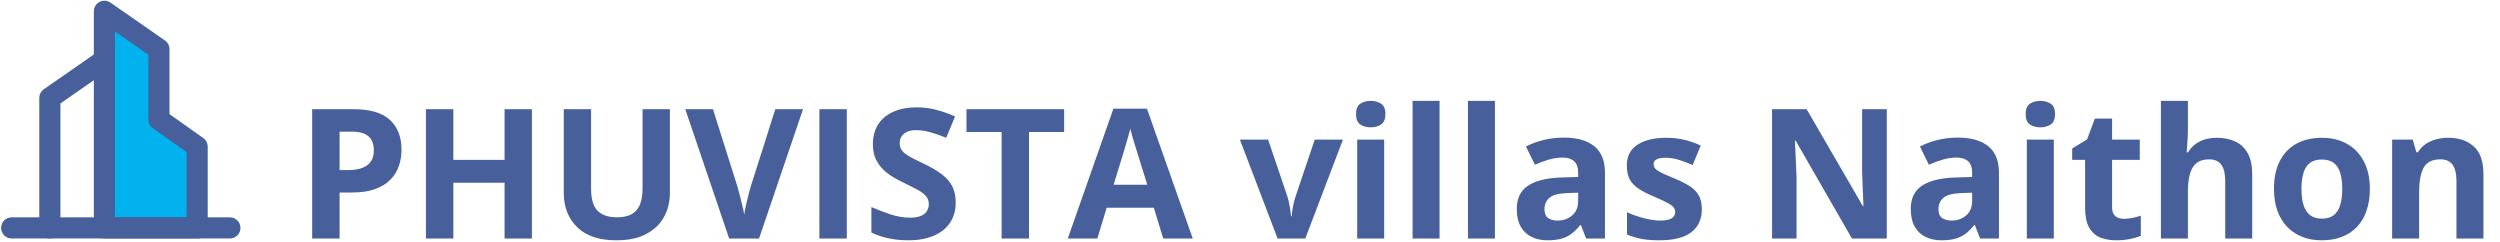
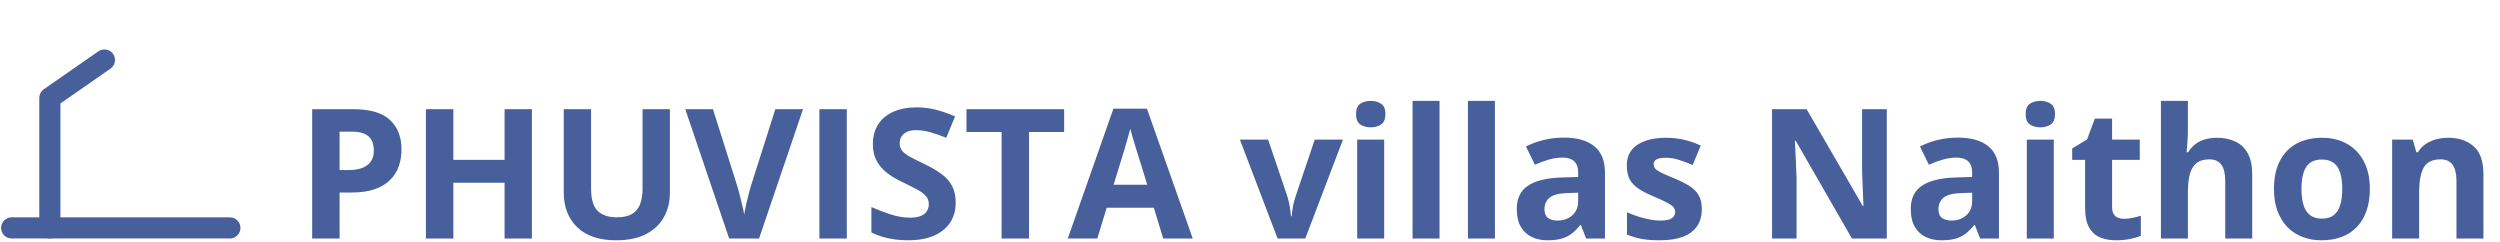
<svg xmlns="http://www.w3.org/2000/svg" width="828" height="80" viewBox="0 0 828 80" fill="none">
  <g clip-path="url(#clip0_9153_720)">
    <path d="M34.581 19.875L16.514 32.432V75.484" stroke="#47609C" stroke-width="7" stroke-linecap="round" stroke-linejoin="round" />
-     <path fill-rule="evenodd" clip-rule="evenodd" d="M34.58 3.73L52.647 16.287V39.607L65.294 48.576V75.483H34.58V3.73Z" fill="#02B2EE" stroke="#47609C" stroke-width="7" stroke-linecap="round" stroke-linejoin="round" />
    <path d="M3.867 75.484H76.135" stroke="#47609C" stroke-width="7" stroke-linecap="round" stroke-linejoin="round" />
  </g>
-   <path d="M117.072 36.168C122.6 36.168 126.633 37.359 129.172 39.742C131.711 42.105 132.98 45.367 132.98 49.527C132.98 51.402 132.697 53.199 132.131 54.918C131.564 56.617 130.637 58.131 129.348 59.459C128.078 60.787 126.379 61.842 124.25 62.623C122.121 63.385 119.494 63.766 116.369 63.766H112.473V79H103.391V36.168H117.072ZM116.604 43.609H112.473V56.324H115.461C117.16 56.324 118.635 56.1 119.885 55.65C121.135 55.201 122.102 54.498 122.785 53.541C123.469 52.584 123.811 51.353 123.811 49.85C123.811 47.74 123.225 46.178 122.053 45.162C120.881 44.127 119.064 43.609 116.604 43.609ZM176.164 79H167.111V60.514H150.148V79H141.066V36.168H150.148V52.955H167.111V36.168H176.164V79ZM221.867 36.168V63.883C221.867 66.832 221.213 69.498 219.904 71.881C218.615 74.244 216.652 76.119 214.016 77.506C211.398 78.893 208.098 79.586 204.113 79.586C198.449 79.586 194.133 78.141 191.164 75.25C188.195 72.359 186.711 68.531 186.711 63.766V36.168H195.764V62.389C195.764 65.924 196.486 68.404 197.932 69.83C199.377 71.256 201.516 71.969 204.348 71.969C206.34 71.969 207.951 71.627 209.182 70.943C210.432 70.26 211.35 69.205 211.936 67.779C212.521 66.353 212.814 64.537 212.814 62.33V36.168H221.867ZM265.959 36.168L251.398 79H241.496L226.965 36.168H236.135L244.191 61.656C244.328 62.086 244.553 62.897 244.865 64.088C245.178 65.26 245.49 66.51 245.803 67.838C246.135 69.147 246.359 70.231 246.477 71.09C246.594 70.231 246.799 69.147 247.092 67.838C247.404 66.529 247.707 65.289 248 64.117C248.312 62.926 248.537 62.105 248.674 61.656L256.789 36.168H265.959ZM271.379 79V36.168H280.461V79H271.379ZM316.525 67.106C316.525 69.644 315.91 71.852 314.68 73.727C313.449 75.602 311.652 77.047 309.289 78.062C306.945 79.078 304.094 79.586 300.734 79.586C299.25 79.586 297.795 79.488 296.369 79.293C294.963 79.098 293.605 78.814 292.297 78.443C291.008 78.053 289.777 77.574 288.605 77.008V68.57C290.637 69.469 292.746 70.279 294.934 71.002C297.121 71.725 299.289 72.086 301.438 72.086C302.922 72.086 304.113 71.891 305.012 71.5C305.93 71.109 306.594 70.572 307.004 69.889C307.414 69.205 307.619 68.424 307.619 67.545C307.619 66.471 307.258 65.553 306.535 64.791C305.812 64.029 304.816 63.316 303.547 62.652C302.297 61.988 300.881 61.275 299.299 60.514C298.303 60.045 297.219 59.478 296.047 58.815C294.875 58.131 293.762 57.301 292.707 56.324C291.652 55.348 290.783 54.166 290.1 52.779C289.436 51.373 289.104 49.693 289.104 47.74C289.104 45.182 289.689 42.994 290.861 41.178C292.033 39.361 293.703 37.975 295.871 37.018C298.059 36.041 300.637 35.553 303.605 35.553C305.832 35.553 307.951 35.816 309.963 36.344C311.994 36.852 314.113 37.594 316.32 38.57L313.391 45.631C311.418 44.83 309.65 44.215 308.088 43.785C306.525 43.336 304.934 43.111 303.312 43.111C302.18 43.111 301.213 43.297 300.412 43.668C299.611 44.02 299.006 44.527 298.596 45.191C298.186 45.836 297.98 46.588 297.98 47.447C297.98 48.463 298.273 49.322 298.859 50.025C299.465 50.709 300.363 51.373 301.555 52.018C302.766 52.662 304.27 53.414 306.066 54.273C308.254 55.309 310.119 56.393 311.662 57.525C313.225 58.639 314.426 59.957 315.266 61.48C316.105 62.984 316.525 64.859 316.525 67.106ZM340.812 79H331.73V43.727H320.1V36.168H352.443V43.727H340.812V79ZM385.256 79L382.15 68.805H366.535L363.43 79H353.645L368.762 35.992H379.865L395.041 79H385.256ZM379.982 61.188L376.877 51.227C376.682 50.562 376.418 49.713 376.086 48.678C375.773 47.623 375.451 46.559 375.119 45.484C374.807 44.391 374.553 43.443 374.357 42.643C374.162 43.443 373.889 44.44 373.537 45.631C373.205 46.803 372.883 47.916 372.57 48.971C372.258 50.025 372.033 50.777 371.896 51.227L368.82 61.188H379.982ZM423.137 79L410.656 46.246H420.002L426.33 64.908C426.682 66.002 426.955 67.154 427.15 68.365C427.365 69.576 427.512 70.66 427.59 71.617H427.824C427.883 70.582 428.02 69.478 428.234 68.307C428.469 67.135 428.771 66.002 429.143 64.908L435.441 46.246H444.787L432.307 79H423.137ZM458.439 46.246V79H449.504V46.246H458.439ZM453.986 33.414C455.314 33.414 456.457 33.727 457.414 34.352C458.371 34.957 458.85 36.1 458.85 37.779C458.85 39.44 458.371 40.592 457.414 41.236C456.457 41.861 455.314 42.174 453.986 42.174C452.639 42.174 451.486 41.861 450.529 41.236C449.592 40.592 449.123 39.44 449.123 37.779C449.123 36.1 449.592 34.957 450.529 34.352C451.486 33.727 452.639 33.414 453.986 33.414ZM476.779 79H467.844V33.414H476.779V79ZM495.119 79H486.184V33.414H495.119V79ZM517.941 45.572C522.336 45.572 525.705 46.529 528.049 48.443C530.393 50.357 531.564 53.268 531.564 57.174V79H525.324L523.596 74.547H523.361C522.424 75.719 521.467 76.676 520.49 77.418C519.514 78.16 518.391 78.707 517.121 79.059C515.852 79.41 514.309 79.586 512.492 79.586C510.559 79.586 508.82 79.215 507.277 78.473C505.754 77.731 504.553 76.598 503.674 75.074C502.795 73.531 502.355 71.578 502.355 69.215C502.355 65.738 503.576 63.18 506.018 61.539C508.459 59.879 512.121 58.961 517.004 58.785L522.688 58.609V57.174C522.688 55.455 522.238 54.195 521.34 53.395C520.441 52.594 519.191 52.193 517.59 52.193C516.008 52.193 514.455 52.418 512.932 52.867C511.408 53.316 509.885 53.883 508.361 54.566L505.402 48.531C507.141 47.613 509.084 46.891 511.232 46.363C513.4 45.836 515.637 45.572 517.941 45.572ZM522.688 63.824L519.23 63.941C516.34 64.019 514.328 64.537 513.195 65.494C512.082 66.451 511.525 67.711 511.525 69.273C511.525 70.641 511.926 71.617 512.727 72.203C513.527 72.769 514.572 73.053 515.861 73.053C517.775 73.053 519.387 72.486 520.695 71.353C522.023 70.221 522.688 68.609 522.688 66.519V63.824ZM563.645 69.273C563.645 71.5 563.117 73.385 562.062 74.928C561.027 76.451 559.475 77.613 557.404 78.414C555.334 79.195 552.756 79.586 549.67 79.586C547.385 79.586 545.422 79.439 543.781 79.147C542.16 78.853 540.52 78.365 538.859 77.682V70.299C540.637 71.1 542.541 71.764 544.572 72.291C546.623 72.799 548.42 73.053 549.963 73.053C551.701 73.053 552.941 72.799 553.684 72.291C554.445 71.764 554.826 71.08 554.826 70.24C554.826 69.693 554.67 69.205 554.357 68.775C554.064 68.326 553.42 67.828 552.424 67.281C551.428 66.715 549.865 65.982 547.736 65.084C545.686 64.225 543.996 63.355 542.668 62.477C541.359 61.598 540.383 60.562 539.738 59.371C539.113 58.16 538.801 56.627 538.801 54.772C538.801 51.744 539.973 49.469 542.316 47.945C544.68 46.402 547.834 45.631 551.779 45.631C553.811 45.631 555.744 45.836 557.58 46.246C559.436 46.656 561.34 47.31 563.293 48.209L560.598 54.654C558.977 53.951 557.443 53.375 555.998 52.926C554.572 52.477 553.117 52.252 551.633 52.252C550.324 52.252 549.338 52.428 548.674 52.779C548.01 53.131 547.678 53.668 547.678 54.391C547.678 54.918 547.844 55.387 548.176 55.797C548.527 56.207 549.191 56.666 550.168 57.174C551.164 57.662 552.619 58.297 554.533 59.078C556.389 59.84 558 60.641 559.367 61.48C560.734 62.301 561.789 63.326 562.531 64.557C563.273 65.768 563.645 67.34 563.645 69.273ZM624.904 79H613.361L594.729 46.598H594.465C594.543 47.945 594.611 49.303 594.67 50.67C594.729 52.037 594.787 53.404 594.846 54.772C594.904 56.119 594.963 57.477 595.021 58.844V79H586.906V36.168H598.361L616.965 68.248H617.17C617.131 66.92 617.082 65.602 617.023 64.293C616.965 62.984 616.906 61.676 616.848 60.367C616.809 59.059 616.77 57.75 616.73 56.441V36.168H624.904V79ZM648.43 45.572C652.824 45.572 656.193 46.529 658.537 48.443C660.881 50.357 662.053 53.268 662.053 57.174V79H655.812L654.084 74.547H653.85C652.912 75.719 651.955 76.676 650.979 77.418C650.002 78.16 648.879 78.707 647.609 79.059C646.34 79.41 644.797 79.586 642.98 79.586C641.047 79.586 639.309 79.215 637.766 78.473C636.242 77.731 635.041 76.598 634.162 75.074C633.283 73.531 632.844 71.578 632.844 69.215C632.844 65.738 634.064 63.18 636.506 61.539C638.947 59.879 642.609 58.961 647.492 58.785L653.176 58.609V57.174C653.176 55.455 652.727 54.195 651.828 53.395C650.93 52.594 649.68 52.193 648.078 52.193C646.496 52.193 644.943 52.418 643.42 52.867C641.896 53.316 640.373 53.883 638.85 54.566L635.891 48.531C637.629 47.613 639.572 46.891 641.721 46.363C643.889 45.836 646.125 45.572 648.43 45.572ZM653.176 63.824L649.719 63.941C646.828 64.019 644.816 64.537 643.684 65.494C642.57 66.451 642.014 67.711 642.014 69.273C642.014 70.641 642.414 71.617 643.215 72.203C644.016 72.769 645.061 73.053 646.35 73.053C648.264 73.053 649.875 72.486 651.184 71.353C652.512 70.221 653.176 68.609 653.176 66.519V63.824ZM680.217 46.246V79H671.281V46.246H680.217ZM675.764 33.414C677.092 33.414 678.234 33.727 679.191 34.352C680.148 34.957 680.627 36.1 680.627 37.779C680.627 39.44 680.148 40.592 679.191 41.236C678.234 41.861 677.092 42.174 675.764 42.174C674.416 42.174 673.264 41.861 672.307 41.236C671.369 40.592 670.9 39.44 670.9 37.779C670.9 36.1 671.369 34.957 672.307 34.352C673.264 33.727 674.416 33.414 675.764 33.414ZM703.42 72.467C704.396 72.467 705.344 72.369 706.262 72.174C707.199 71.978 708.127 71.734 709.045 71.441V78.092C708.088 78.522 706.896 78.873 705.471 79.147C704.064 79.439 702.521 79.586 700.842 79.586C698.889 79.586 697.131 79.273 695.568 78.648C694.025 78.004 692.805 76.9 691.906 75.338C691.027 73.756 690.588 71.559 690.588 68.746V52.955H686.311V49.176L691.232 46.188L693.811 39.273H699.523V46.246H708.693V52.955H699.523V68.746C699.523 69.996 699.875 70.934 700.578 71.559C701.301 72.164 702.248 72.467 703.42 72.467ZM724.631 33.414V42.701C724.631 44.322 724.572 45.865 724.455 47.33C724.357 48.795 724.279 49.83 724.221 50.435H724.689C725.393 49.303 726.223 48.385 727.18 47.682C728.156 46.978 729.23 46.461 730.402 46.129C731.574 45.797 732.834 45.631 734.182 45.631C736.545 45.631 738.605 46.051 740.363 46.891C742.121 47.711 743.488 49.01 744.465 50.787C745.441 52.545 745.93 54.83 745.93 57.643V79H736.994V59.869C736.994 57.525 736.564 55.758 735.705 54.566C734.846 53.375 733.518 52.779 731.721 52.779C729.924 52.779 728.508 53.199 727.473 54.039C726.438 54.859 725.705 56.08 725.275 57.701C724.846 59.303 724.631 61.266 724.631 63.59V79H715.695V33.414H724.631ZM784.895 62.565C784.895 65.299 784.523 67.721 783.781 69.83C783.059 71.939 781.994 73.727 780.588 75.191C779.201 76.637 777.521 77.731 775.549 78.473C773.596 79.215 771.389 79.586 768.928 79.586C766.623 79.586 764.504 79.215 762.57 78.473C760.656 77.731 758.986 76.637 757.561 75.191C756.154 73.727 755.061 71.939 754.279 69.83C753.518 67.721 753.137 65.299 753.137 62.565C753.137 58.932 753.781 55.855 755.07 53.336C756.359 50.816 758.195 48.902 760.578 47.594C762.961 46.285 765.803 45.631 769.104 45.631C772.17 45.631 774.885 46.285 777.248 47.594C779.631 48.902 781.496 50.816 782.844 53.336C784.211 55.855 784.895 58.932 784.895 62.565ZM762.248 62.565C762.248 64.713 762.482 66.519 762.951 67.984C763.42 69.449 764.152 70.553 765.148 71.295C766.145 72.037 767.443 72.408 769.045 72.408C770.627 72.408 771.906 72.037 772.883 71.295C773.879 70.553 774.602 69.449 775.051 67.984C775.52 66.519 775.754 64.713 775.754 62.565C775.754 60.397 775.52 58.6 775.051 57.174C774.602 55.728 773.879 54.645 772.883 53.922C771.887 53.199 770.588 52.838 768.986 52.838C766.623 52.838 764.904 53.648 763.83 55.27C762.775 56.891 762.248 59.322 762.248 62.565ZM810.881 45.631C814.377 45.631 817.189 46.588 819.318 48.502C821.447 50.397 822.512 53.443 822.512 57.643V79H813.576V59.869C813.576 57.525 813.146 55.758 812.287 54.566C811.447 53.375 810.119 52.779 808.303 52.779C805.568 52.779 803.703 53.707 802.707 55.562C801.711 57.418 801.213 60.094 801.213 63.59V79H792.277V46.246H799.104L800.305 50.435H800.803C801.506 49.303 802.375 48.385 803.41 47.682C804.465 46.978 805.627 46.461 806.896 46.129C808.186 45.797 809.514 45.631 810.881 45.631Z" fill="#47609C" />
+   <path d="M117.072 36.168C122.6 36.168 126.633 37.359 129.172 39.742C131.711 42.105 132.98 45.367 132.98 49.527C132.98 51.402 132.697 53.199 132.131 54.918C131.564 56.617 130.637 58.131 129.348 59.459C128.078 60.787 126.379 61.842 124.25 62.623C122.121 63.385 119.494 63.766 116.369 63.766H112.473V79H103.391V36.168H117.072ZM116.604 43.609H112.473V56.324H115.461C117.16 56.324 118.635 56.1 119.885 55.65C121.135 55.201 122.102 54.498 122.785 53.541C123.469 52.584 123.811 51.353 123.811 49.85C123.811 47.74 123.225 46.178 122.053 45.162C120.881 44.127 119.064 43.609 116.604 43.609ZM176.164 79H167.111V60.514H150.148V79H141.066V36.168H150.148V52.955H167.111V36.168H176.164V79ZM221.867 36.168V63.883C221.867 66.832 221.213 69.498 219.904 71.881C218.615 74.244 216.652 76.119 214.016 77.506C211.398 78.893 208.098 79.586 204.113 79.586C198.449 79.586 194.133 78.141 191.164 75.25C188.195 72.359 186.711 68.531 186.711 63.766V36.168H195.764V62.389C195.764 65.924 196.486 68.404 197.932 69.83C199.377 71.256 201.516 71.969 204.348 71.969C206.34 71.969 207.951 71.627 209.182 70.943C210.432 70.26 211.35 69.205 211.936 67.779C212.521 66.353 212.814 64.537 212.814 62.33V36.168H221.867ZM265.959 36.168L251.398 79H241.496L226.965 36.168H236.135L244.191 61.656C244.328 62.086 244.553 62.897 244.865 64.088C245.178 65.26 245.49 66.51 245.803 67.838C246.135 69.147 246.359 70.231 246.477 71.09C246.594 70.231 246.799 69.147 247.092 67.838C247.404 66.529 247.707 65.289 248 64.117C248.312 62.926 248.537 62.105 248.674 61.656L256.789 36.168H265.959ZM271.379 79V36.168H280.461V79H271.379ZM316.525 67.106C316.525 69.644 315.91 71.852 314.68 73.727C313.449 75.602 311.652 77.047 309.289 78.062C306.945 79.078 304.094 79.586 300.734 79.586C299.25 79.586 297.795 79.488 296.369 79.293C294.963 79.098 293.605 78.814 292.297 78.443C291.008 78.053 289.777 77.574 288.605 77.008V68.57C290.637 69.469 292.746 70.279 294.934 71.002C297.121 71.725 299.289 72.086 301.438 72.086C302.922 72.086 304.113 71.891 305.012 71.5C305.93 71.109 306.594 70.572 307.004 69.889C307.414 69.205 307.619 68.424 307.619 67.545C307.619 66.471 307.258 65.553 306.535 64.791C305.812 64.029 304.816 63.316 303.547 62.652C302.297 61.988 300.881 61.275 299.299 60.514C298.303 60.045 297.219 59.478 296.047 58.815C294.875 58.131 293.762 57.301 292.707 56.324C291.652 55.348 290.783 54.166 290.1 52.779C289.436 51.373 289.104 49.693 289.104 47.74C289.104 45.182 289.689 42.994 290.861 41.178C292.033 39.361 293.703 37.975 295.871 37.018C298.059 36.041 300.637 35.553 303.605 35.553C305.832 35.553 307.951 35.816 309.963 36.344C311.994 36.852 314.113 37.594 316.32 38.57L313.391 45.631C311.418 44.83 309.65 44.215 308.088 43.785C306.525 43.336 304.934 43.111 303.312 43.111C302.18 43.111 301.213 43.297 300.412 43.668C299.611 44.02 299.006 44.527 298.596 45.191C298.186 45.836 297.98 46.588 297.98 47.447C297.98 48.463 298.273 49.322 298.859 50.025C299.465 50.709 300.363 51.373 301.555 52.018C302.766 52.662 304.27 53.414 306.066 54.273C308.254 55.309 310.119 56.393 311.662 57.525C313.225 58.639 314.426 59.957 315.266 61.48C316.105 62.984 316.525 64.859 316.525 67.106ZM340.812 79H331.73V43.727H320.1V36.168H352.443V43.727H340.812V79ZM385.256 79L382.15 68.805H366.535L363.43 79H353.645L368.762 35.992H379.865L395.041 79H385.256ZM379.982 61.188L376.877 51.227C375.773 47.623 375.451 46.559 375.119 45.484C374.807 44.391 374.553 43.443 374.357 42.643C374.162 43.443 373.889 44.44 373.537 45.631C373.205 46.803 372.883 47.916 372.57 48.971C372.258 50.025 372.033 50.777 371.896 51.227L368.82 61.188H379.982ZM423.137 79L410.656 46.246H420.002L426.33 64.908C426.682 66.002 426.955 67.154 427.15 68.365C427.365 69.576 427.512 70.66 427.59 71.617H427.824C427.883 70.582 428.02 69.478 428.234 68.307C428.469 67.135 428.771 66.002 429.143 64.908L435.441 46.246H444.787L432.307 79H423.137ZM458.439 46.246V79H449.504V46.246H458.439ZM453.986 33.414C455.314 33.414 456.457 33.727 457.414 34.352C458.371 34.957 458.85 36.1 458.85 37.779C458.85 39.44 458.371 40.592 457.414 41.236C456.457 41.861 455.314 42.174 453.986 42.174C452.639 42.174 451.486 41.861 450.529 41.236C449.592 40.592 449.123 39.44 449.123 37.779C449.123 36.1 449.592 34.957 450.529 34.352C451.486 33.727 452.639 33.414 453.986 33.414ZM476.779 79H467.844V33.414H476.779V79ZM495.119 79H486.184V33.414H495.119V79ZM517.941 45.572C522.336 45.572 525.705 46.529 528.049 48.443C530.393 50.357 531.564 53.268 531.564 57.174V79H525.324L523.596 74.547H523.361C522.424 75.719 521.467 76.676 520.49 77.418C519.514 78.16 518.391 78.707 517.121 79.059C515.852 79.41 514.309 79.586 512.492 79.586C510.559 79.586 508.82 79.215 507.277 78.473C505.754 77.731 504.553 76.598 503.674 75.074C502.795 73.531 502.355 71.578 502.355 69.215C502.355 65.738 503.576 63.18 506.018 61.539C508.459 59.879 512.121 58.961 517.004 58.785L522.688 58.609V57.174C522.688 55.455 522.238 54.195 521.34 53.395C520.441 52.594 519.191 52.193 517.59 52.193C516.008 52.193 514.455 52.418 512.932 52.867C511.408 53.316 509.885 53.883 508.361 54.566L505.402 48.531C507.141 47.613 509.084 46.891 511.232 46.363C513.4 45.836 515.637 45.572 517.941 45.572ZM522.688 63.824L519.23 63.941C516.34 64.019 514.328 64.537 513.195 65.494C512.082 66.451 511.525 67.711 511.525 69.273C511.525 70.641 511.926 71.617 512.727 72.203C513.527 72.769 514.572 73.053 515.861 73.053C517.775 73.053 519.387 72.486 520.695 71.353C522.023 70.221 522.688 68.609 522.688 66.519V63.824ZM563.645 69.273C563.645 71.5 563.117 73.385 562.062 74.928C561.027 76.451 559.475 77.613 557.404 78.414C555.334 79.195 552.756 79.586 549.67 79.586C547.385 79.586 545.422 79.439 543.781 79.147C542.16 78.853 540.52 78.365 538.859 77.682V70.299C540.637 71.1 542.541 71.764 544.572 72.291C546.623 72.799 548.42 73.053 549.963 73.053C551.701 73.053 552.941 72.799 553.684 72.291C554.445 71.764 554.826 71.08 554.826 70.24C554.826 69.693 554.67 69.205 554.357 68.775C554.064 68.326 553.42 67.828 552.424 67.281C551.428 66.715 549.865 65.982 547.736 65.084C545.686 64.225 543.996 63.355 542.668 62.477C541.359 61.598 540.383 60.562 539.738 59.371C539.113 58.16 538.801 56.627 538.801 54.772C538.801 51.744 539.973 49.469 542.316 47.945C544.68 46.402 547.834 45.631 551.779 45.631C553.811 45.631 555.744 45.836 557.58 46.246C559.436 46.656 561.34 47.31 563.293 48.209L560.598 54.654C558.977 53.951 557.443 53.375 555.998 52.926C554.572 52.477 553.117 52.252 551.633 52.252C550.324 52.252 549.338 52.428 548.674 52.779C548.01 53.131 547.678 53.668 547.678 54.391C547.678 54.918 547.844 55.387 548.176 55.797C548.527 56.207 549.191 56.666 550.168 57.174C551.164 57.662 552.619 58.297 554.533 59.078C556.389 59.84 558 60.641 559.367 61.48C560.734 62.301 561.789 63.326 562.531 64.557C563.273 65.768 563.645 67.34 563.645 69.273ZM624.904 79H613.361L594.729 46.598H594.465C594.543 47.945 594.611 49.303 594.67 50.67C594.729 52.037 594.787 53.404 594.846 54.772C594.904 56.119 594.963 57.477 595.021 58.844V79H586.906V36.168H598.361L616.965 68.248H617.17C617.131 66.92 617.082 65.602 617.023 64.293C616.965 62.984 616.906 61.676 616.848 60.367C616.809 59.059 616.77 57.75 616.73 56.441V36.168H624.904V79ZM648.43 45.572C652.824 45.572 656.193 46.529 658.537 48.443C660.881 50.357 662.053 53.268 662.053 57.174V79H655.812L654.084 74.547H653.85C652.912 75.719 651.955 76.676 650.979 77.418C650.002 78.16 648.879 78.707 647.609 79.059C646.34 79.41 644.797 79.586 642.98 79.586C641.047 79.586 639.309 79.215 637.766 78.473C636.242 77.731 635.041 76.598 634.162 75.074C633.283 73.531 632.844 71.578 632.844 69.215C632.844 65.738 634.064 63.18 636.506 61.539C638.947 59.879 642.609 58.961 647.492 58.785L653.176 58.609V57.174C653.176 55.455 652.727 54.195 651.828 53.395C650.93 52.594 649.68 52.193 648.078 52.193C646.496 52.193 644.943 52.418 643.42 52.867C641.896 53.316 640.373 53.883 638.85 54.566L635.891 48.531C637.629 47.613 639.572 46.891 641.721 46.363C643.889 45.836 646.125 45.572 648.43 45.572ZM653.176 63.824L649.719 63.941C646.828 64.019 644.816 64.537 643.684 65.494C642.57 66.451 642.014 67.711 642.014 69.273C642.014 70.641 642.414 71.617 643.215 72.203C644.016 72.769 645.061 73.053 646.35 73.053C648.264 73.053 649.875 72.486 651.184 71.353C652.512 70.221 653.176 68.609 653.176 66.519V63.824ZM680.217 46.246V79H671.281V46.246H680.217ZM675.764 33.414C677.092 33.414 678.234 33.727 679.191 34.352C680.148 34.957 680.627 36.1 680.627 37.779C680.627 39.44 680.148 40.592 679.191 41.236C678.234 41.861 677.092 42.174 675.764 42.174C674.416 42.174 673.264 41.861 672.307 41.236C671.369 40.592 670.9 39.44 670.9 37.779C670.9 36.1 671.369 34.957 672.307 34.352C673.264 33.727 674.416 33.414 675.764 33.414ZM703.42 72.467C704.396 72.467 705.344 72.369 706.262 72.174C707.199 71.978 708.127 71.734 709.045 71.441V78.092C708.088 78.522 706.896 78.873 705.471 79.147C704.064 79.439 702.521 79.586 700.842 79.586C698.889 79.586 697.131 79.273 695.568 78.648C694.025 78.004 692.805 76.9 691.906 75.338C691.027 73.756 690.588 71.559 690.588 68.746V52.955H686.311V49.176L691.232 46.188L693.811 39.273H699.523V46.246H708.693V52.955H699.523V68.746C699.523 69.996 699.875 70.934 700.578 71.559C701.301 72.164 702.248 72.467 703.42 72.467ZM724.631 33.414V42.701C724.631 44.322 724.572 45.865 724.455 47.33C724.357 48.795 724.279 49.83 724.221 50.435H724.689C725.393 49.303 726.223 48.385 727.18 47.682C728.156 46.978 729.23 46.461 730.402 46.129C731.574 45.797 732.834 45.631 734.182 45.631C736.545 45.631 738.605 46.051 740.363 46.891C742.121 47.711 743.488 49.01 744.465 50.787C745.441 52.545 745.93 54.83 745.93 57.643V79H736.994V59.869C736.994 57.525 736.564 55.758 735.705 54.566C734.846 53.375 733.518 52.779 731.721 52.779C729.924 52.779 728.508 53.199 727.473 54.039C726.438 54.859 725.705 56.08 725.275 57.701C724.846 59.303 724.631 61.266 724.631 63.59V79H715.695V33.414H724.631ZM784.895 62.565C784.895 65.299 784.523 67.721 783.781 69.83C783.059 71.939 781.994 73.727 780.588 75.191C779.201 76.637 777.521 77.731 775.549 78.473C773.596 79.215 771.389 79.586 768.928 79.586C766.623 79.586 764.504 79.215 762.57 78.473C760.656 77.731 758.986 76.637 757.561 75.191C756.154 73.727 755.061 71.939 754.279 69.83C753.518 67.721 753.137 65.299 753.137 62.565C753.137 58.932 753.781 55.855 755.07 53.336C756.359 50.816 758.195 48.902 760.578 47.594C762.961 46.285 765.803 45.631 769.104 45.631C772.17 45.631 774.885 46.285 777.248 47.594C779.631 48.902 781.496 50.816 782.844 53.336C784.211 55.855 784.895 58.932 784.895 62.565ZM762.248 62.565C762.248 64.713 762.482 66.519 762.951 67.984C763.42 69.449 764.152 70.553 765.148 71.295C766.145 72.037 767.443 72.408 769.045 72.408C770.627 72.408 771.906 72.037 772.883 71.295C773.879 70.553 774.602 69.449 775.051 67.984C775.52 66.519 775.754 64.713 775.754 62.565C775.754 60.397 775.52 58.6 775.051 57.174C774.602 55.728 773.879 54.645 772.883 53.922C771.887 53.199 770.588 52.838 768.986 52.838C766.623 52.838 764.904 53.648 763.83 55.27C762.775 56.891 762.248 59.322 762.248 62.565ZM810.881 45.631C814.377 45.631 817.189 46.588 819.318 48.502C821.447 50.397 822.512 53.443 822.512 57.643V79H813.576V59.869C813.576 57.525 813.146 55.758 812.287 54.566C811.447 53.375 810.119 52.779 808.303 52.779C805.568 52.779 803.703 53.707 802.707 55.562C801.711 57.418 801.213 60.094 801.213 63.59V79H792.277V46.246H799.104L800.305 50.435H800.803C801.506 49.303 802.375 48.385 803.41 47.682C804.465 46.978 805.627 46.461 806.896 46.129C808.186 45.797 809.514 45.631 810.881 45.631Z" fill="#47609C" />
  <defs>
    <clipPath id="clip0_9153_720">
      <rect width="80" height="79" fill="white" />
    </clipPath>
  </defs>
</svg>